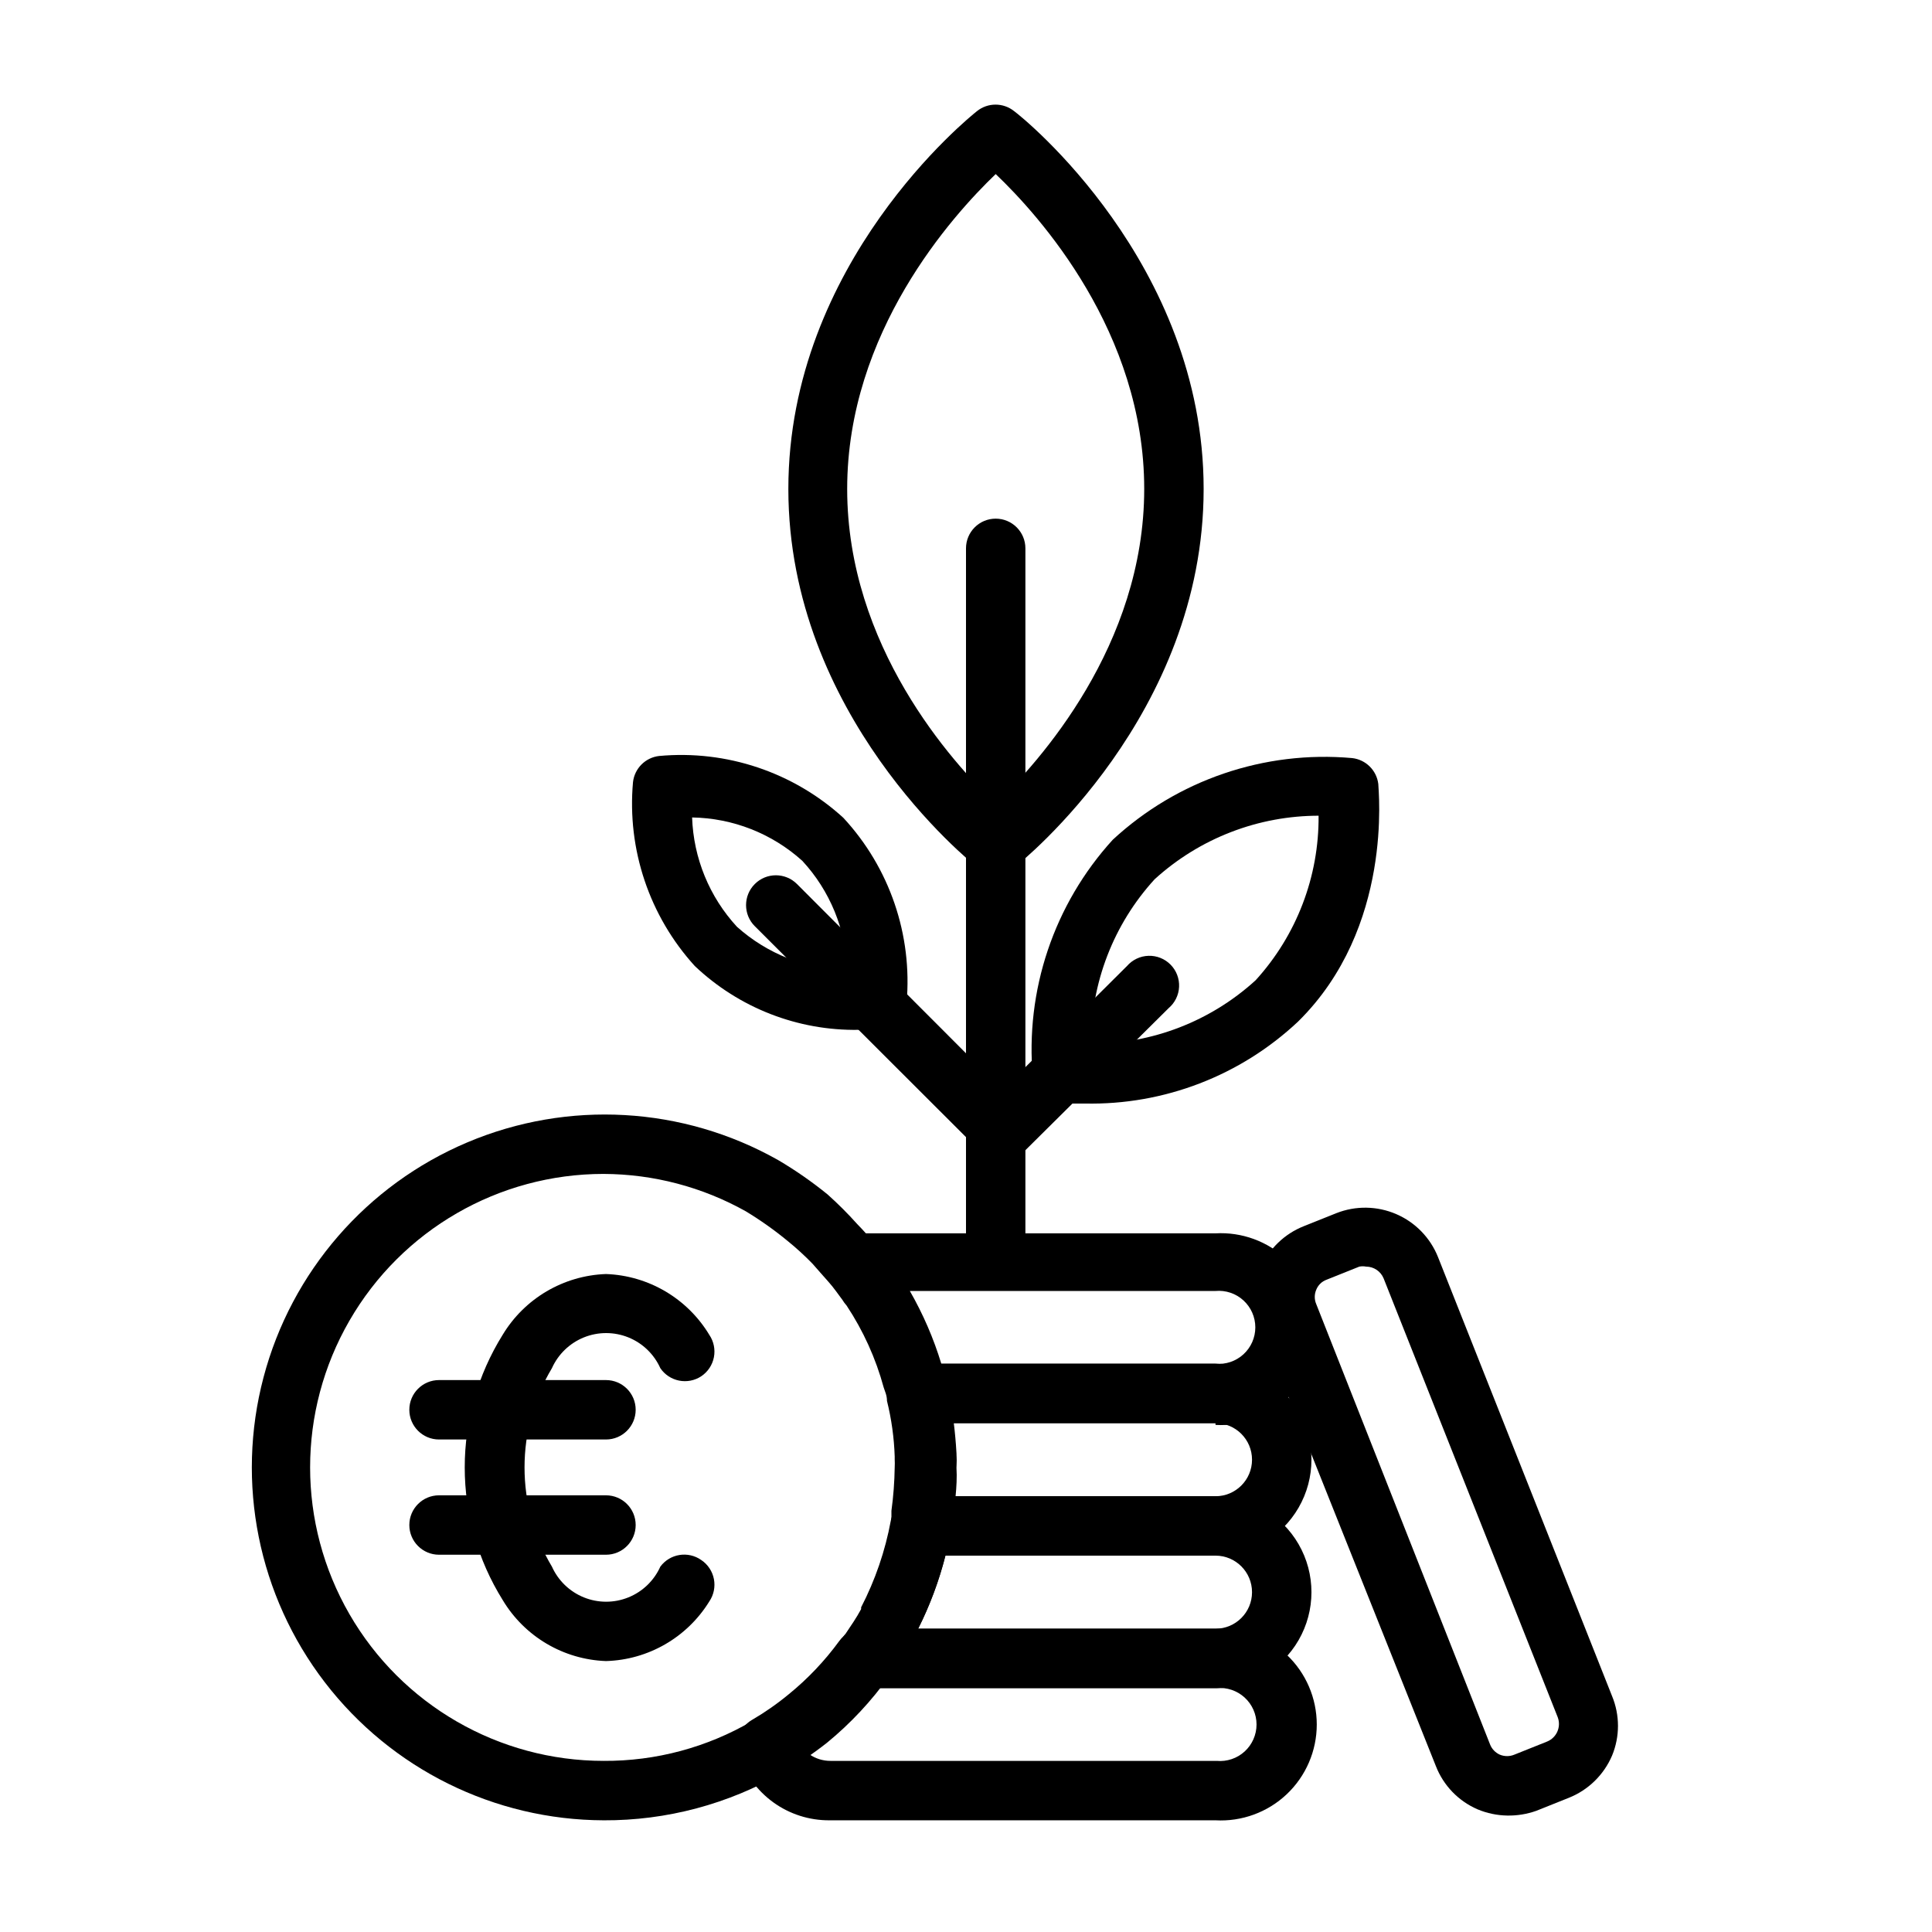
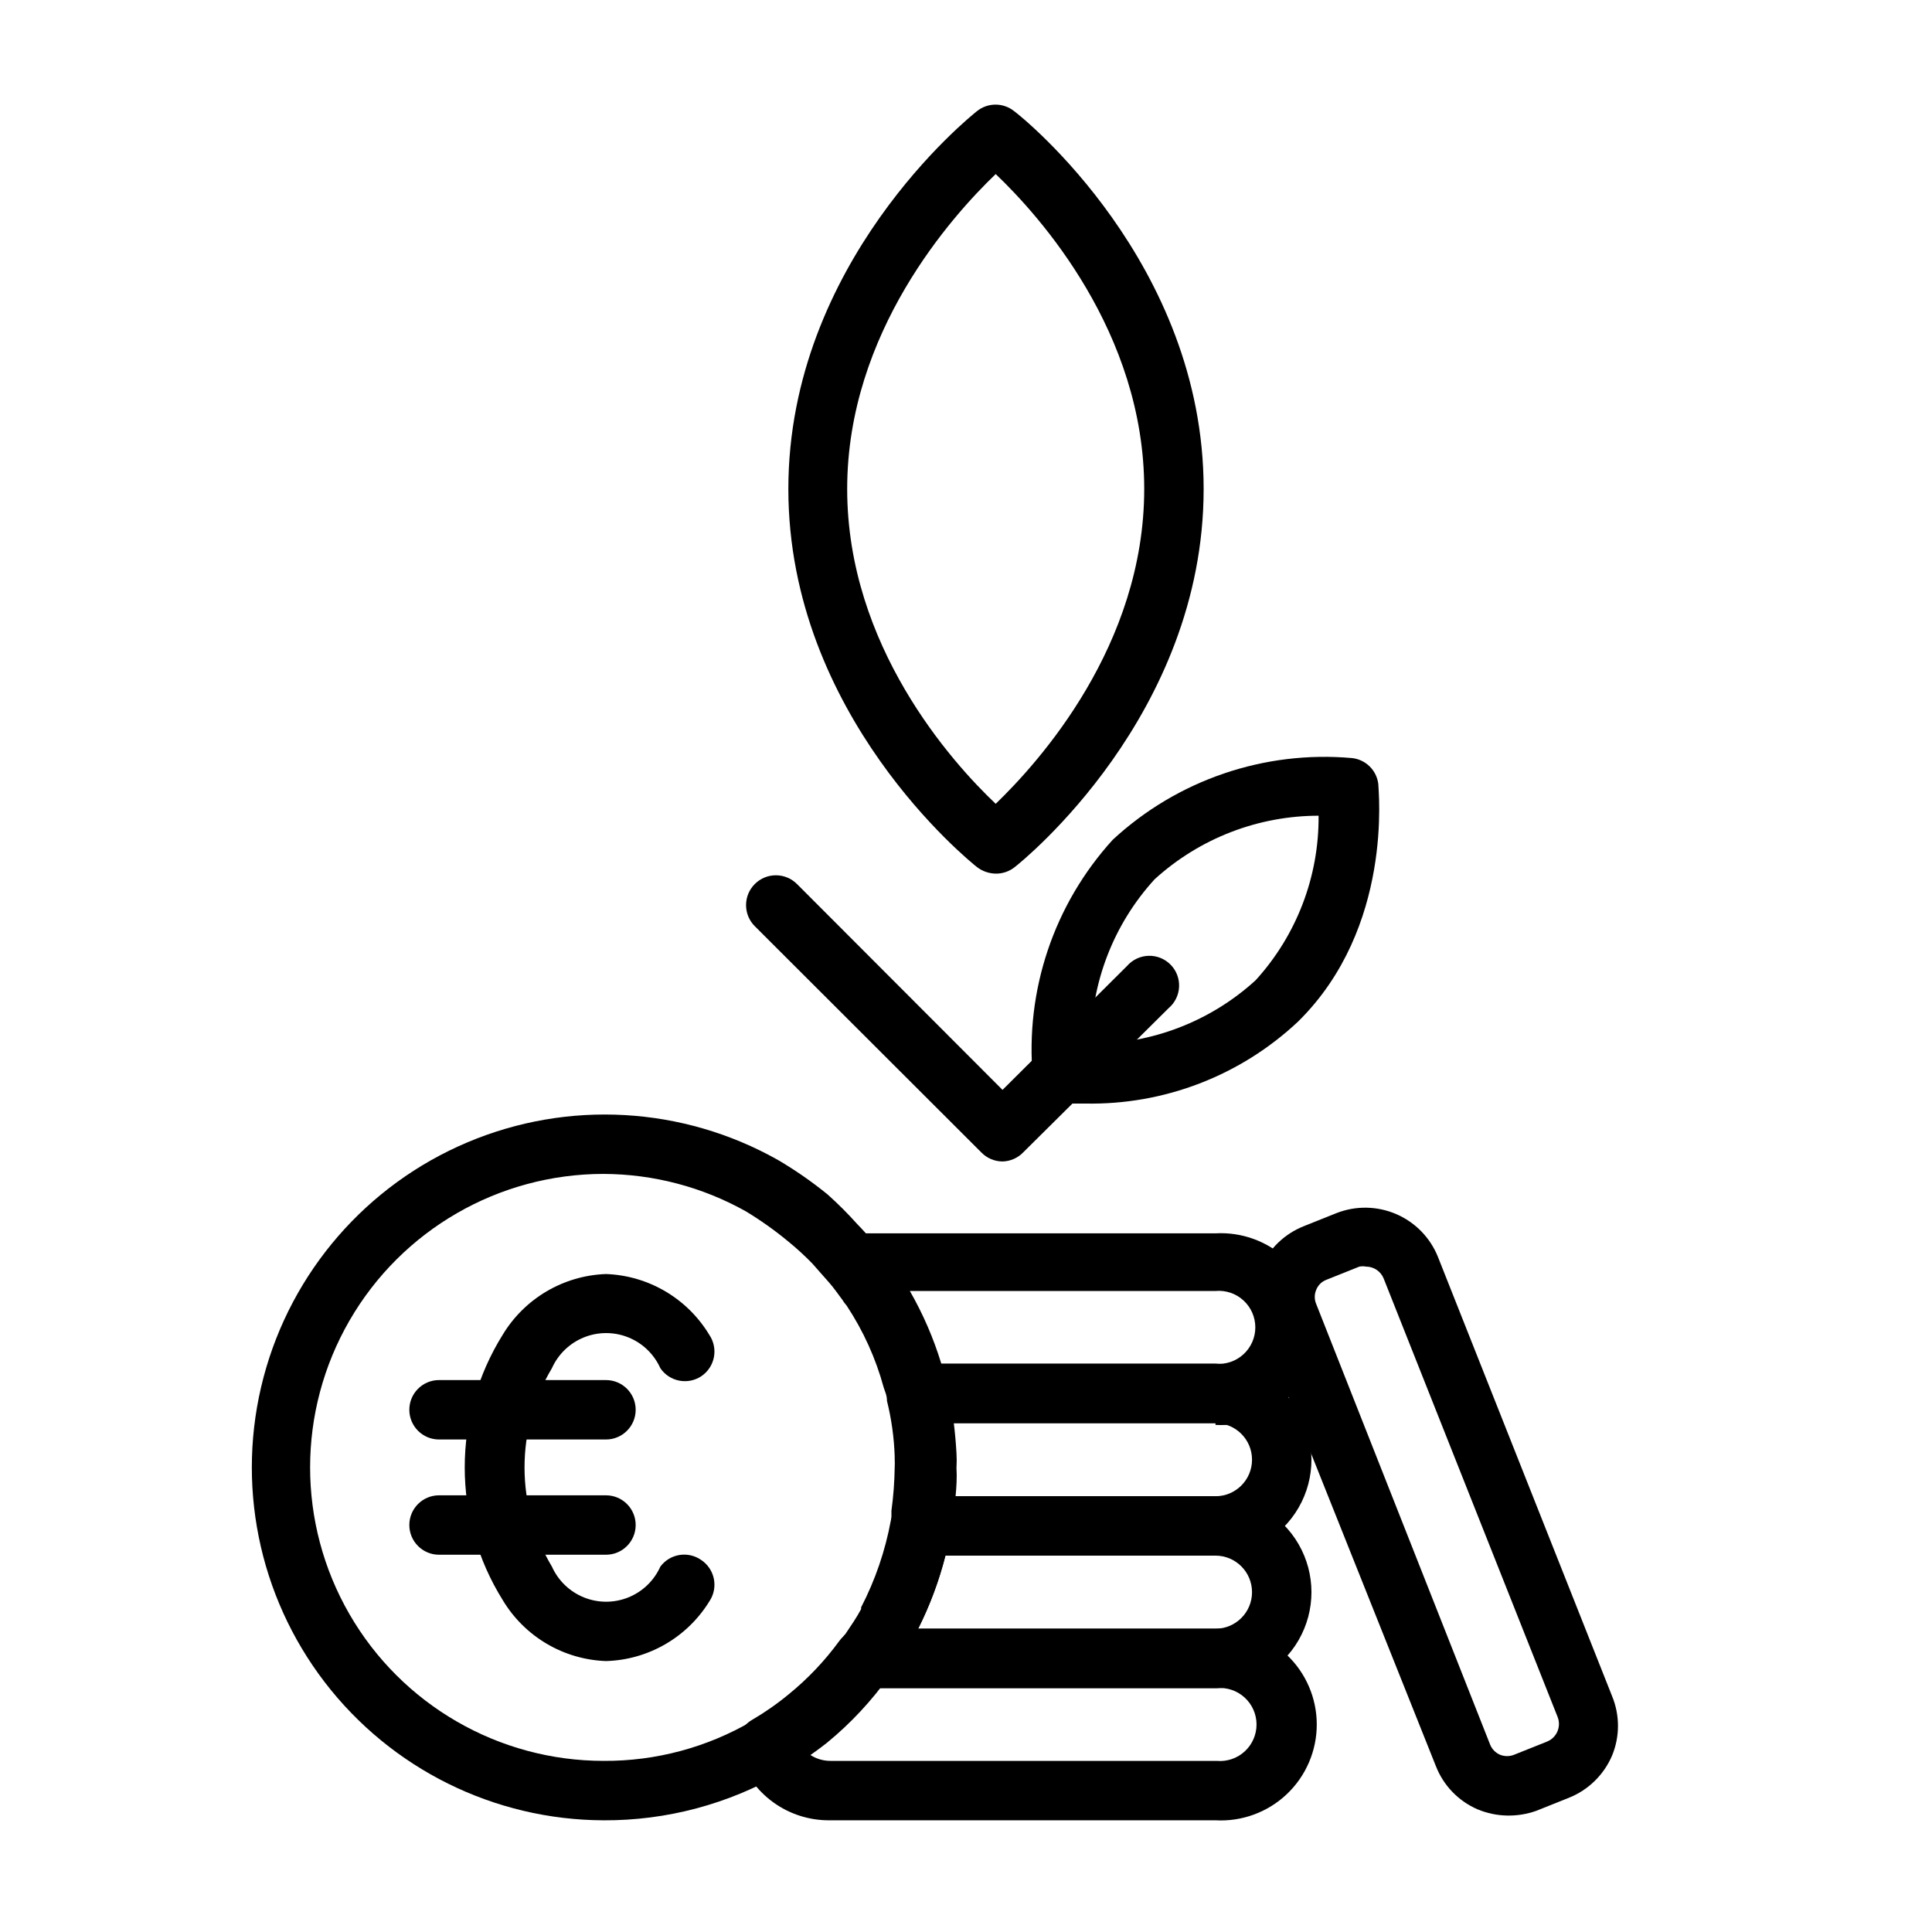
<svg xmlns="http://www.w3.org/2000/svg" fill="#000000" width="800px" height="800px" version="1.1" viewBox="144 144 512 512">
  <g>
    <path d="m466.12 626.4h-102.34c-5.324 0.027-10.516-1.633-14.828-4.746-4.316-3.113-7.531-7.516-9.184-12.574-1.156-3.484 0.246-7.305 3.387-9.207 3.461-2.012 6.75-4.301 9.84-6.852 5.047-4.102 9.547-8.836 13.383-14.09 1.469-2.062 3.84-3.293 6.375-3.305h93.363c6.977-0.391 13.809 2.109 18.887 6.914 5.074 4.801 7.953 11.484 7.953 18.473s-2.879 13.668-7.953 18.473c-5.078 4.801-11.91 7.301-18.887 6.914zm-107.61-17.477c1.645 1.137 3.594 1.738 5.59 1.73h102.34c2.711 0.246 5.394-0.66 7.402-2.492 2.008-1.836 3.152-4.43 3.152-7.148 0-2.723-1.145-5.316-3.152-7.148-2.008-1.836-4.691-2.742-7.402-2.496h-89.426c-4.059 5.094-8.648 9.738-13.695 13.855z" />
    <path d="m466.12 591.37h-93.047c-2.918 0.004-5.594-1.602-6.965-4.176-1.367-2.57-1.203-5.691 0.43-8.105l0.707-1.023s0.707-1.023 0.789-1.023c1.418-2.125 2.914-4.25 4.172-6.613v-0.473 0.004c3.742-7.234 6.394-14.98 7.871-22.988 0.691-3.785 4.023-6.516 7.871-6.453h78.172c9.082 0 17.477 4.844 22.02 12.711 4.543 7.867 4.543 17.559 0 25.426-4.543 7.867-12.938 12.715-22.02 12.715zm-78.719-15.742h78.719c5.348 0 9.68-4.336 9.68-9.684s-4.332-9.684-9.68-9.684h-71.559c-1.699 6.699-4.125 13.195-7.242 19.367z" />
    <path d="m466.12 556.26h-77.855c-2.477 0-4.812-1.168-6.297-3.148-1.512-2-1.98-4.602-1.262-7.008v-1.73c0.52-3.809 0.809-7.648 0.867-11.492 0.039-0.707 0.039-1.418 0-2.125v-0.789c-0.164-4.965-0.852-9.898-2.047-14.719-0.621-2.402-0.074-4.953 1.473-6.891 1.551-1.938 3.922-3.031 6.398-2.949h78.723c9.082 0 17.477 4.844 22.02 12.711 4.543 7.867 4.543 17.562 0 25.426-4.543 7.867-12.938 12.715-22.02 12.715zm-68.879-15.742h68.879c5.348 0 9.68-4.336 9.68-9.684 0-5.348-4.332-9.684-9.68-9.684h-69.355c0.316 2.519 0.551 5.144 0.707 7.871h0.004c0.078 1.312 0.078 2.625 0 3.938 0.156 2.519 0 5.117-0.238 7.559z" />
    <path d="m466.12 521.15h-78.723c-3.824 0.07-7.144-2.621-7.871-6.375 0-1.023-0.473-2.047-0.789-3.07-2.098-7.723-5.422-15.055-9.84-21.727-0.414-0.461-0.785-0.961-1.102-1.496-1.023-1.34-2.281-3.227-3.777-4.879v-0.004c-1.852-2.34-2.219-5.523-0.953-8.227 1.27-2.699 3.953-4.453 6.938-4.523h96.117c6.977-0.391 13.809 2.109 18.887 6.914 5.074 4.801 7.953 11.484 7.953 18.473s-2.879 13.668-7.953 18.473c-5.078 4.801-11.91 7.305-18.887 6.914zm-72.66-15.742h72.66c2.707 0.242 5.394-0.66 7.402-2.496 2.008-1.836 3.152-4.43 3.152-7.148s-1.145-5.312-3.152-7.148c-2.008-1.836-4.695-2.738-7.402-2.496h-81.004c3.5 6.094 6.301 12.562 8.344 19.289z" />
    <path d="m543.43 625.14c-2.703-0.047-5.375-0.609-7.871-1.652-5.047-2.184-9.016-6.293-11.02-11.414l-46.445-116.35c-2.082-5.043-2.082-10.703 0-15.746 2.203-5.031 6.305-8.992 11.414-11.02l8.66-3.465c5.113-2.012 10.82-1.918 15.867 0.266 5.047 2.184 9.02 6.277 11.055 11.387l46.129 116.35c2.082 5.043 2.082 10.703 0 15.746-2.172 5.09-6.277 9.113-11.414 11.176l-8.66 3.465c-2.473 0.879-5.086 1.305-7.715 1.258zm-37.391-145.47c-0.598-0.121-1.215-0.121-1.812 0l-8.66 3.465h0.004c-1.262 0.449-2.266 1.426-2.758 2.676-0.516 1.207-0.516 2.57 0 3.777l46.051 116.66c0.469 1.227 1.402 2.215 2.598 2.754 1.238 0.512 2.625 0.512 3.859 0l8.66-3.465c2.543-1.02 3.801-3.891 2.832-6.453l-46.129-116.27c-0.766-1.895-2.602-3.137-4.644-3.148z" />
    <path d="m303.96 626.4c-28.961-0.094-56.246-13.598-73.883-36.574-17.637-22.973-23.633-52.82-16.238-80.82 7.394-28.004 27.344-51 54.023-62.27 26.68-11.273 57.074-9.551 82.305 4.668 4.606 2.707 9 5.762 13.148 9.133 2.766 2.473 5.394 5.102 7.871 7.871 1.551 1.578 3.023 3.234 4.406 4.961 1.926 2.168 3.715 4.457 5.356 6.848 0.707 0.77 1.293 1.645 1.73 2.598 4.977 7.793 8.77 16.285 11.258 25.191 0 1.34 0.707 2.832 0.945 4.172 1.355 5.629 2.176 11.375 2.438 17.16 0.082 1.312 0.082 2.625 0 3.938-0.059 4.715-0.43 9.422-1.102 14.09v1.102c0 0.707 0 1.418-0.395 2.047h0.004c-1.855 9.621-5.148 18.91-9.762 27.551-0.105 0.227-0.234 0.441-0.395 0.633-1.453 2.707-3.059 5.336-4.801 7.871-0.363 0.547-0.758 1.074-1.184 1.574-4.699 6.613-10.258 12.566-16.531 17.711-3.688 2.898-7.582 5.531-11.648 7.871-14.441 8.379-30.855 12.754-47.547 12.676zm0-171.3c-27.789 0-53.465 14.824-67.355 38.891-13.895 24.062-13.895 53.711 0 77.773 13.891 24.062 39.566 38.887 67.355 38.887 13.828 0.086 27.426-3.559 39.359-10.547l0.867-0.473c3.246-1.98 6.352-4.191 9.289-6.613 5.047-4.102 9.547-8.836 13.379-14.09l0.551-0.867s0.707-1.023 0.789-1.023c1.418-2.125 2.914-4.25 4.172-6.613v-0.473 0.004c3.746-7.234 6.398-14.98 7.871-22.988-0.035-0.285-0.035-0.578 0-0.867v-1.73c0.523-3.809 0.812-7.648 0.867-11.492 0.039-0.707 0.039-1.418 0-2.125v-0.789c-0.164-4.965-0.852-9.898-2.047-14.719 0-1.496-0.551-2.519-0.867-3.543-2.098-7.723-5.422-15.055-9.84-21.727-0.418-0.461-0.785-0.961-1.102-1.496-1.023-1.34-2.281-3.227-3.777-4.879-1.496-1.652-2.832-3.227-4.094-4.644v-0.004c-2.082-2.148-4.289-4.172-6.613-6.059-3.504-2.887-7.215-5.519-11.098-7.875-11.523-6.457-24.5-9.871-37.707-9.918z" />
-     <path d="m407.87 483.29c-4.348 0-7.871-3.523-7.871-7.871v-186.1c0-4.348 3.523-7.871 7.871-7.871s7.871 3.523 7.871 7.871v186.1c0 2.086-0.828 4.09-2.305 5.566-1.477 1.477-3.481 2.305-5.566 2.305z" />
    <path d="m407.87 375.52c-1.797-0.031-3.535-0.641-4.961-1.73-1.969-1.574-49.988-40.227-49.988-100.21s48.02-98.559 49.988-100.13c2.875-2.301 6.965-2.301 9.84 0 2.207 1.574 50.227 40.227 50.227 100.13s-48.02 98.637-50.066 100.21c-1.43 1.145-3.211 1.758-5.039 1.73zm0-185.39c-11.492 11.02-39.359 41.879-39.359 83.445 0 41.562 27.711 72.422 39.359 83.445 11.414-11.02 39.359-41.879 39.359-83.445 0-41.566-27.789-72.422-39.359-83.445z" />
    <path d="m431.49 436.45h-6.926-0.004c-3.609-0.449-6.441-3.312-6.848-6.926-2.082-23.031 5.602-45.883 21.176-62.977 17.137-15.863 40.188-23.727 63.449-21.648 3.613 0.41 6.477 3.238 6.926 6.848 0 1.574 4.094 38.023-21.254 62.977-15.27 14.363-35.562 22.164-56.52 21.727zm62.188-76.281v0.004c-16.156-0.047-31.746 5.965-43.691 16.844-10.887 11.91-16.898 27.477-16.844 43.613 16.133 0.035 31.691-5.973 43.609-16.848 10.859-11.918 16.816-27.492 16.688-43.609z" />
-     <path d="m371.58 416.92c-16.145 0.27-31.746-5.809-43.457-16.922-12.035-13.238-17.973-30.91-16.371-48.73 0.414-3.637 3.285-6.512 6.926-6.926 17.848-1.645 35.562 4.297 48.809 16.375 12.27 13.238 18.363 31.059 16.766 49.043-0.414 3.637-3.285 6.508-6.926 6.926-1.91 0.215-3.828 0.293-5.746 0.234zm4.41-7.871m-48.574-48.414c0.363 10.77 4.582 21.051 11.887 28.973 8.043 7.207 18.406 11.285 29.207 11.492-0.348-10.773-4.57-21.059-11.887-28.969-8.023-7.242-18.402-11.324-29.207-11.496z" />
    <path d="m409.68 451.8c-2.102-0.008-4.113-0.859-5.586-2.363l-60.062-59.984h-0.004c-3.086-3.086-3.086-8.09 0-11.176 3.086-3.09 8.094-3.09 11.18 0l54.473 54.555 32.984-32.828c1.441-1.656 3.504-2.637 5.695-2.703 2.191-0.07 4.312 0.777 5.852 2.34 1.539 1.562 2.359 3.695 2.258 5.883-0.098 2.191-1.109 4.242-2.781 5.656l-38.496 38.18c-1.441 1.512-3.422 2.391-5.512 2.441z" />
    <path d="m304.59 584.2c-11.293-0.406-21.605-6.512-27.395-16.215-6.559-10.535-10.035-22.699-10.035-35.109s3.477-24.574 10.035-35.109c5.816-9.664 16.121-15.734 27.395-16.137 11.27 0.402 21.574 6.473 27.395 16.137 1.172 1.73 1.605 3.859 1.207 5.91-0.398 2.055-1.598 3.863-3.332 5.031-3.594 2.387-8.438 1.438-10.863-2.125-1.668-3.715-4.707-6.641-8.48-8.164-3.777-1.52-7.996-1.52-11.773 0-3.773 1.523-6.812 4.449-8.48 8.164-4.75 7.949-7.258 17.035-7.258 26.293 0 9.258 2.508 18.344 7.258 26.293 1.668 3.715 4.707 6.641 8.48 8.16 3.777 1.523 7.996 1.523 11.773 0 3.773-1.52 6.812-4.445 8.48-8.16 2.551-3.434 7.371-4.203 10.863-1.734 1.734 1.168 2.934 2.981 3.332 5.031 0.398 2.055-0.035 4.18-1.207 5.914-5.883 9.551-16.18 15.5-27.395 15.82z" />
    <path d="m304.59 525.48h-44.242c-4.348 0-7.871-3.527-7.871-7.875 0-4.348 3.523-7.871 7.871-7.871h44.242c4.348 0 7.871 3.523 7.871 7.871 0 4.348-3.523 7.875-7.871 7.875z" />
    <path d="m304.59 556.02h-44.242c-4.348 0-7.871-3.527-7.871-7.875 0-4.348 3.523-7.871 7.871-7.871h44.242c4.348 0 7.871 3.523 7.871 7.871 0 4.348-3.523 7.875-7.871 7.875z" />
  </g>
</svg>